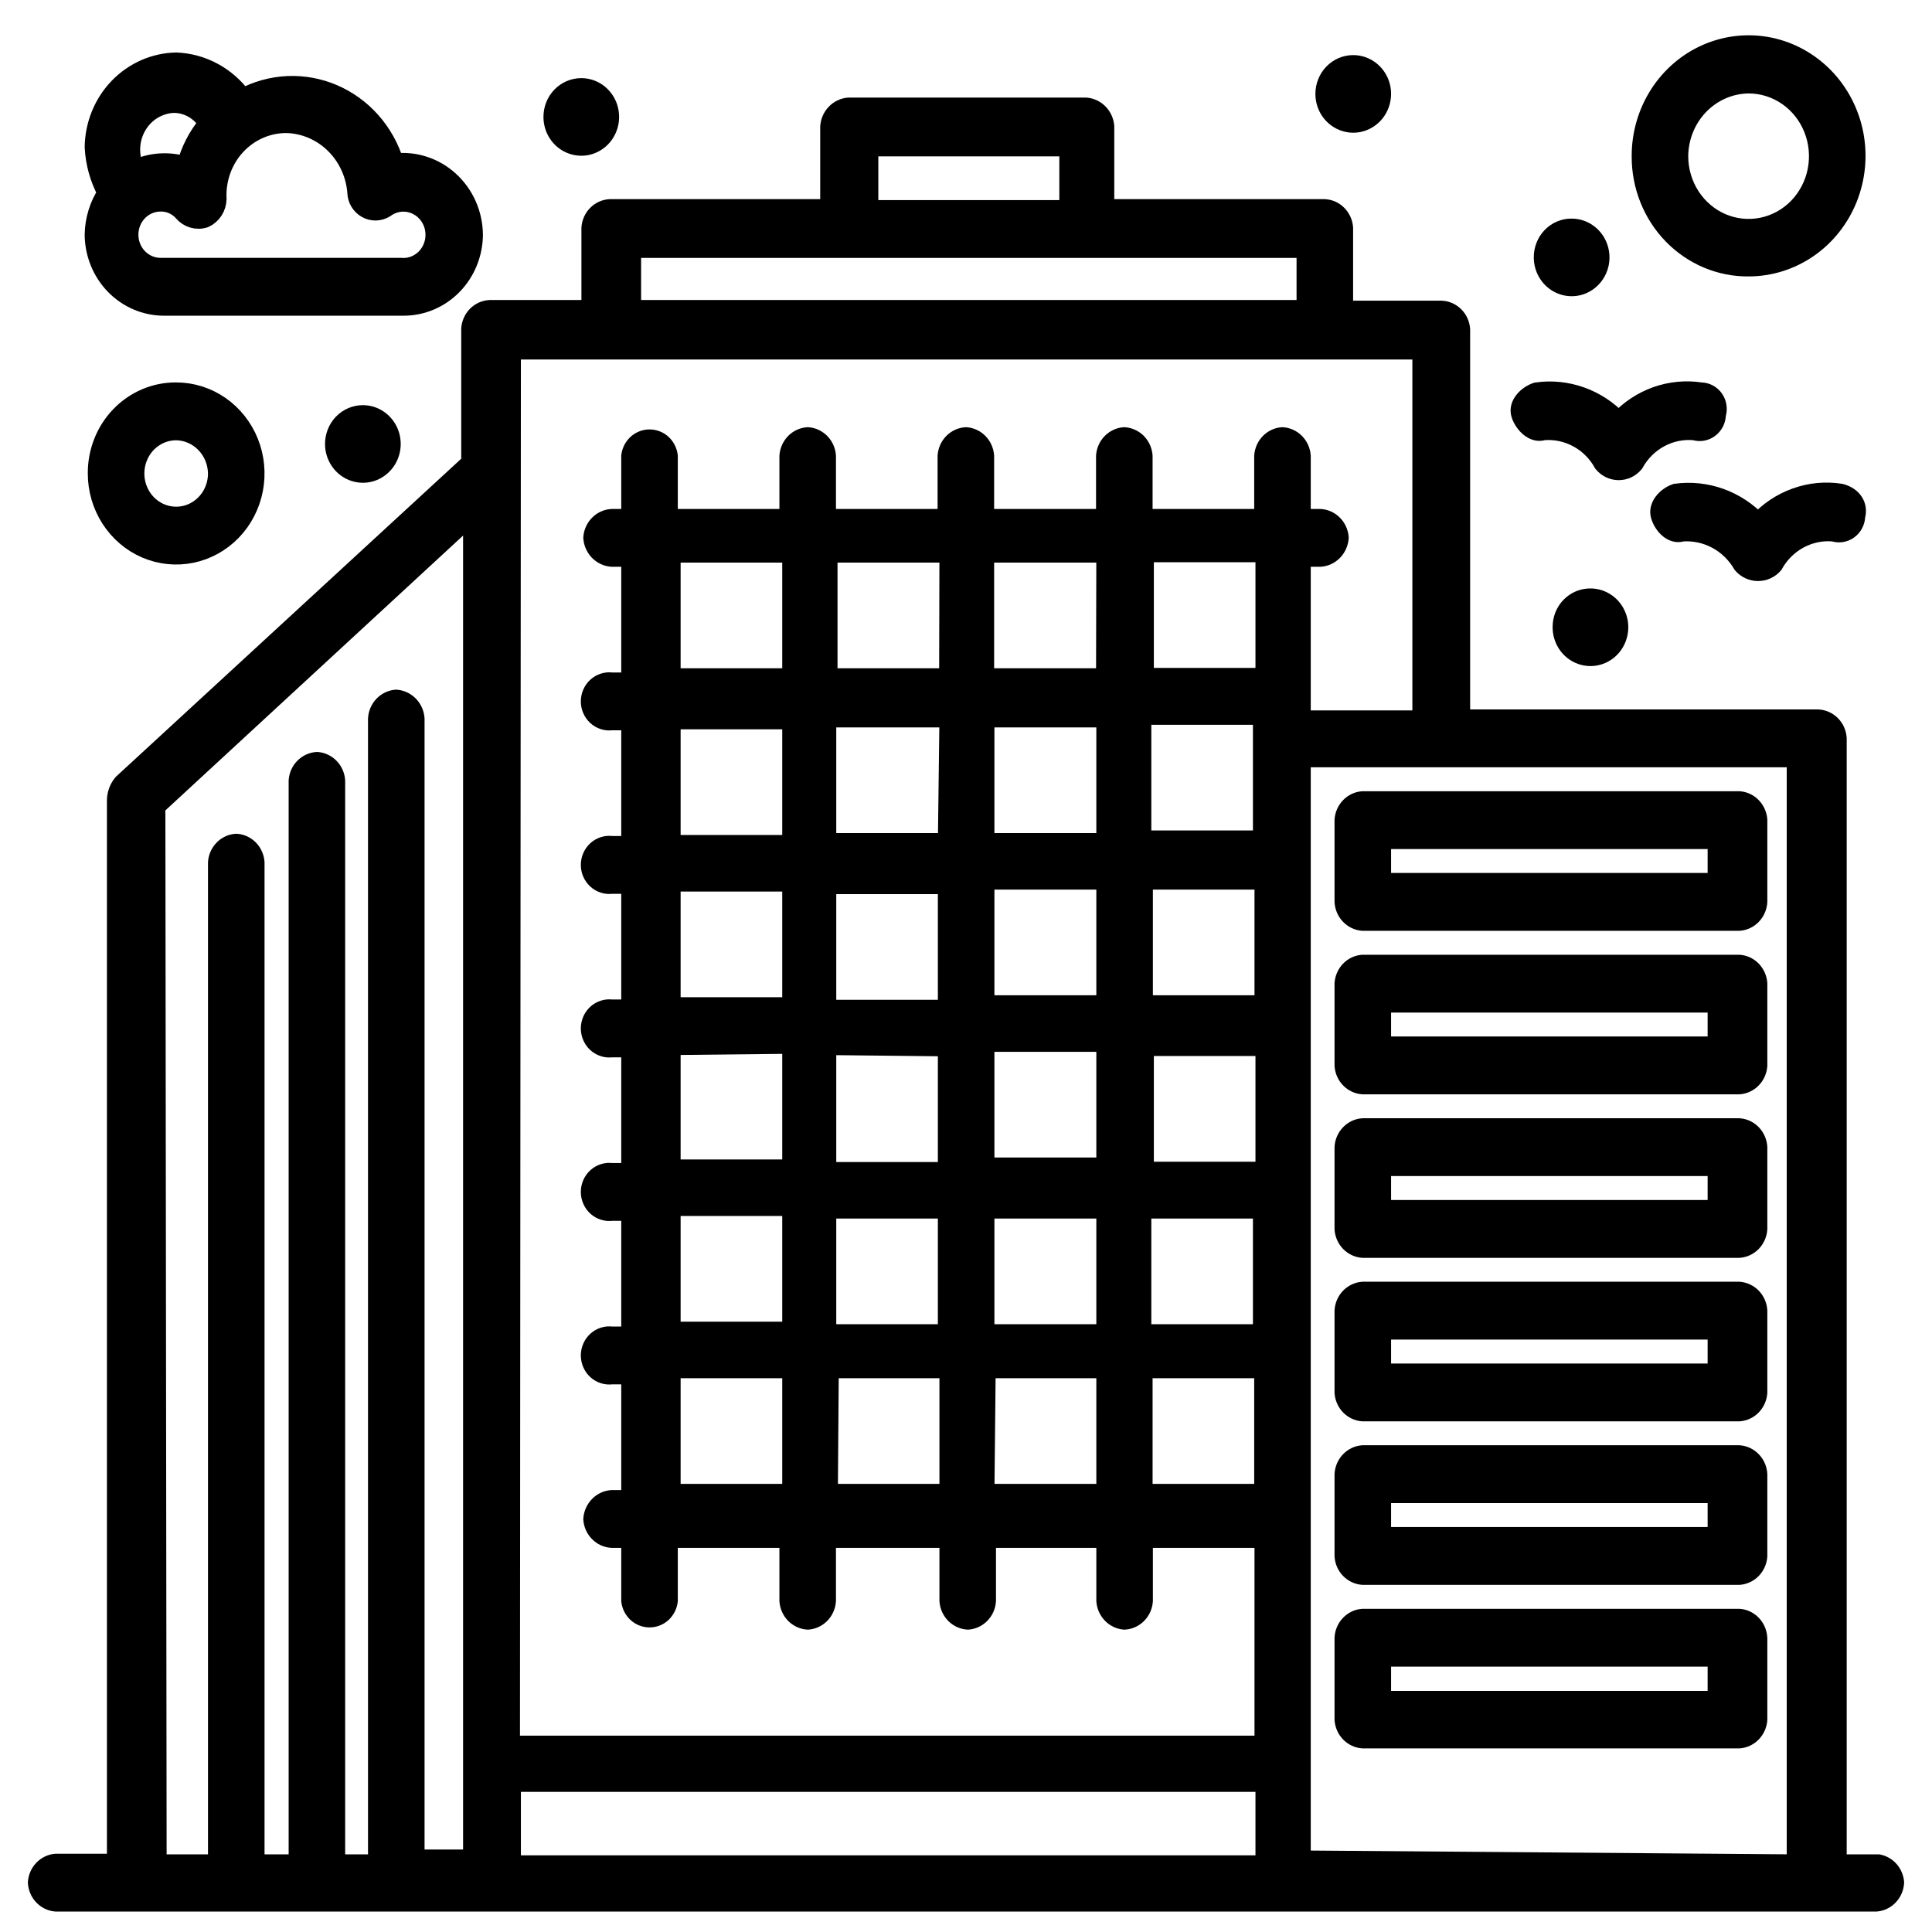
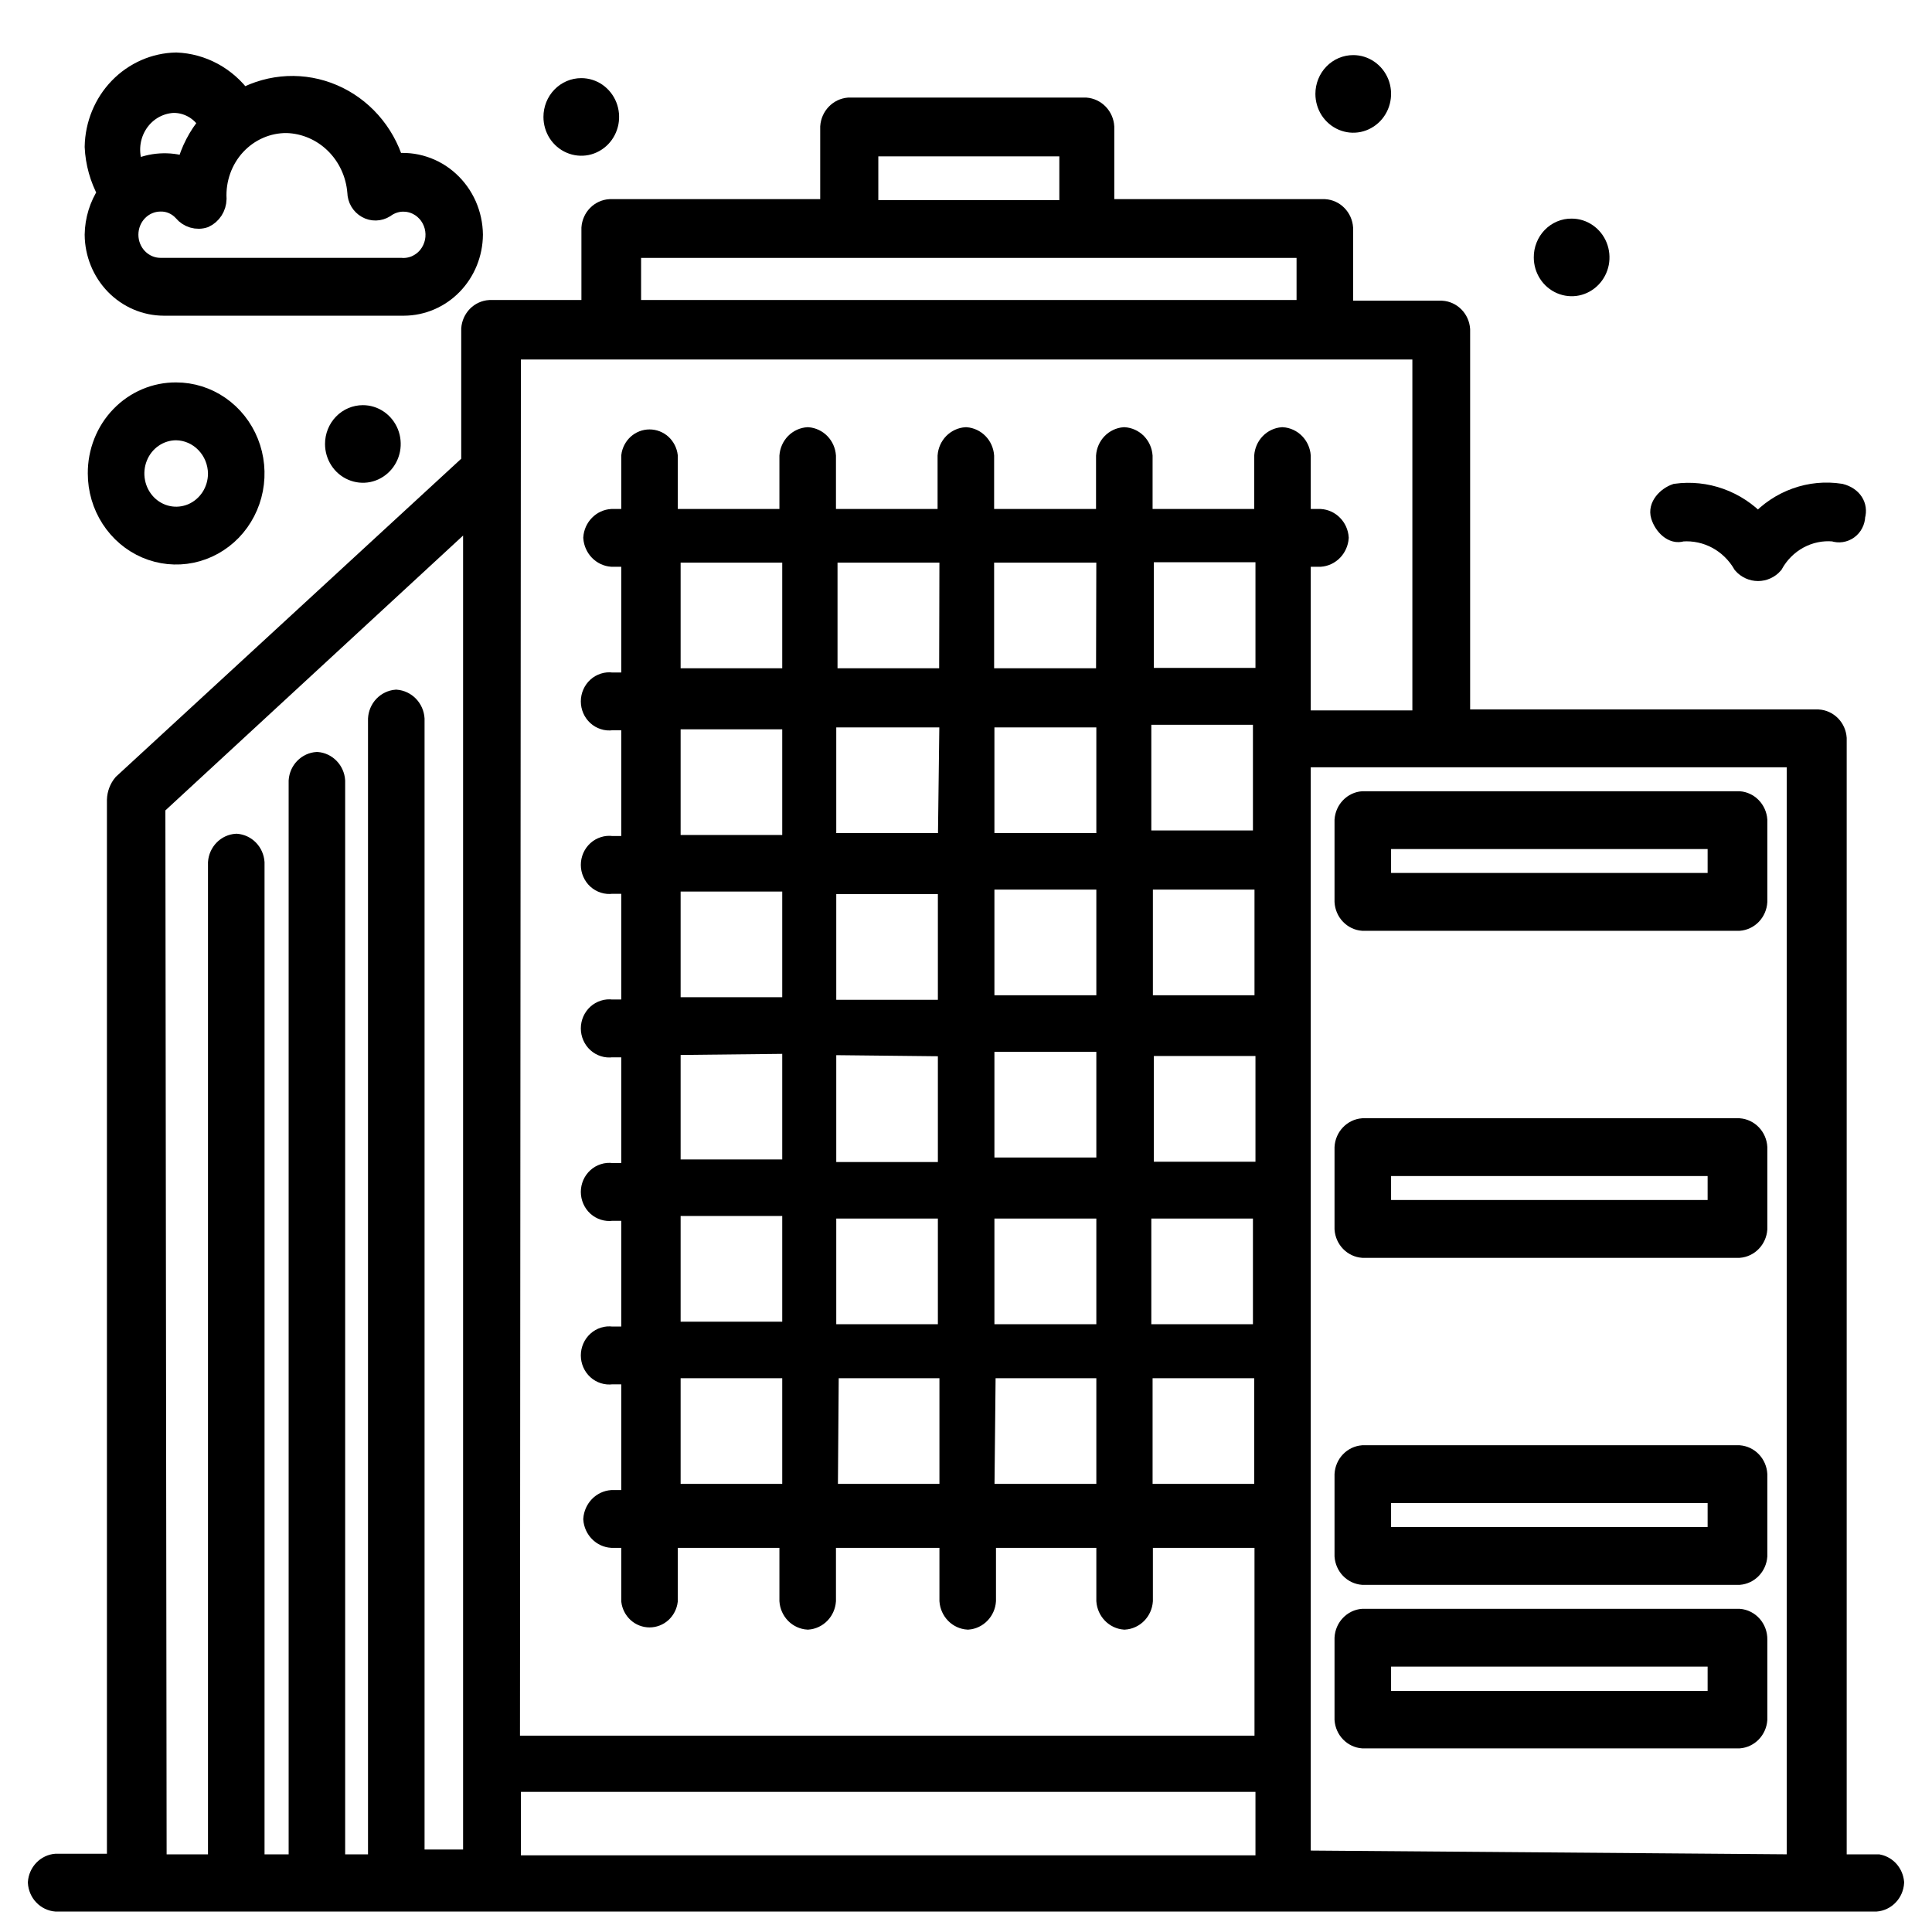
<svg xmlns="http://www.w3.org/2000/svg" width="52" height="52" viewBox="0 0 52 52" fill="none">
  <path d="M50.561 50.161H49.454V19.869C49.444 19.732 49.387 19.604 49.292 19.507C49.197 19.411 49.072 19.353 48.939 19.345H39.319V8.867C39.309 8.73 39.252 8.601 39.157 8.505C39.062 8.408 38.937 8.351 38.804 8.343H36.169V6.134C36.159 5.997 36.101 5.868 36.006 5.772C35.912 5.675 35.786 5.618 35.654 5.61H29.741V3.409C29.732 3.271 29.674 3.142 29.58 3.044C29.485 2.946 29.36 2.887 29.226 2.876H22.841C22.708 2.887 22.582 2.946 22.488 3.044C22.393 3.142 22.336 3.271 22.326 3.409V5.61H16.414C16.281 5.618 16.156 5.675 16.061 5.772C15.966 5.868 15.909 5.997 15.899 6.134V8.325H13.179C13.046 8.333 12.921 8.391 12.826 8.487C12.732 8.584 12.674 8.712 12.664 8.849V12.456L3.297 21.083C3.193 21.206 3.133 21.364 3.128 21.528V50.143H1.507C1.376 50.153 1.252 50.212 1.159 50.308C1.066 50.404 1.01 50.532 1 50.667C1.008 50.804 1.063 50.934 1.157 51.032C1.25 51.13 1.374 51.19 1.507 51.2H50.493C50.626 51.19 50.75 51.13 50.843 51.032C50.937 50.934 50.992 50.804 51 50.667C50.989 50.545 50.941 50.43 50.862 50.338C50.783 50.247 50.677 50.185 50.561 50.161ZM23.39 3.959H28.762V5.636H23.39V3.959ZM17.005 6.692H35.147V8.325H17.005V6.692ZM13.77 9.426H38.264V19.371H35.029V15.005H35.535C35.669 14.995 35.794 14.936 35.889 14.838C35.983 14.74 36.041 14.611 36.051 14.473C36.041 14.336 35.983 14.207 35.888 14.111C35.793 14.014 35.668 13.957 35.535 13.949H35.029V12.272C35.019 12.135 34.961 12.007 34.866 11.91C34.772 11.814 34.646 11.756 34.514 11.748C34.382 11.758 34.259 11.817 34.166 11.913C34.073 12.009 34.017 12.137 34.007 12.272V13.949H30.772V12.272C30.762 12.135 30.704 12.007 30.61 11.91C30.515 11.814 30.389 11.756 30.257 11.748C30.126 11.758 30.002 11.817 29.909 11.913C29.816 12.009 29.76 12.137 29.75 12.272V13.949H26.507V12.272C26.497 12.137 26.441 12.009 26.348 11.913C26.255 11.817 26.131 11.758 26 11.748C25.867 11.756 25.742 11.814 25.647 11.91C25.552 12.007 25.495 12.135 25.485 12.272V13.949H22.25V12.272C22.24 12.137 22.184 12.009 22.091 11.913C21.998 11.817 21.874 11.758 21.743 11.748C21.611 11.756 21.485 11.814 21.39 11.91C21.296 12.007 21.238 12.135 21.228 12.272V13.949H17.993V12.272C17.977 12.144 17.916 12.026 17.823 11.94C17.729 11.855 17.608 11.808 17.482 11.808C17.357 11.808 17.236 11.855 17.142 11.94C17.048 12.026 16.987 12.144 16.971 12.272V13.949H16.465C16.332 13.957 16.206 14.014 16.112 14.111C16.017 14.207 15.959 14.336 15.949 14.473C15.959 14.611 16.017 14.74 16.111 14.838C16.206 14.936 16.331 14.995 16.465 15.005H16.971V18.35H16.465C16.392 18.34 16.318 18.346 16.248 18.369C16.178 18.391 16.113 18.428 16.058 18.478C16.003 18.528 15.959 18.59 15.929 18.659C15.899 18.727 15.883 18.802 15.883 18.878C15.883 18.954 15.899 19.029 15.929 19.098C15.959 19.166 16.003 19.228 16.058 19.278C16.113 19.328 16.178 19.365 16.248 19.387C16.318 19.41 16.392 19.416 16.465 19.406H16.971V22.751H16.465C16.392 22.741 16.318 22.747 16.248 22.77C16.178 22.792 16.113 22.829 16.058 22.879C16.003 22.929 15.959 22.991 15.929 23.059C15.899 23.128 15.883 23.203 15.883 23.279C15.883 23.355 15.899 23.43 15.929 23.498C15.959 23.567 16.003 23.629 16.058 23.679C16.113 23.729 16.178 23.766 16.248 23.788C16.318 23.811 16.392 23.817 16.465 23.807H16.971V27.152H16.465C16.392 27.142 16.318 27.148 16.248 27.171C16.178 27.193 16.113 27.23 16.058 27.28C16.003 27.33 15.959 27.392 15.929 27.46C15.899 27.529 15.883 27.604 15.883 27.68C15.883 27.756 15.899 27.831 15.929 27.899C15.959 27.968 16.003 28.03 16.058 28.08C16.113 28.13 16.178 28.167 16.248 28.189C16.318 28.212 16.392 28.218 16.465 28.208H16.971V31.553H16.465C16.392 31.543 16.318 31.549 16.248 31.572C16.178 31.594 16.113 31.631 16.058 31.681C16.003 31.731 15.959 31.793 15.929 31.861C15.899 31.93 15.883 32.005 15.883 32.081C15.883 32.157 15.899 32.231 15.929 32.3C15.959 32.369 16.003 32.431 16.058 32.481C16.113 32.531 16.178 32.568 16.248 32.59C16.318 32.612 16.392 32.619 16.465 32.609H16.971V35.954H16.465C16.392 35.944 16.318 35.95 16.248 35.972C16.178 35.995 16.113 36.032 16.058 36.082C16.003 36.132 15.959 36.193 15.929 36.262C15.899 36.331 15.883 36.406 15.883 36.482C15.883 36.558 15.899 36.632 15.929 36.701C15.959 36.77 16.003 36.832 16.058 36.882C16.113 36.932 16.178 36.969 16.248 36.991C16.318 37.013 16.392 37.02 16.465 37.01H16.971V40.355H16.465C16.331 40.365 16.206 40.424 16.111 40.522C16.017 40.62 15.959 40.749 15.949 40.887C15.959 41.024 16.017 41.153 16.112 41.249C16.206 41.346 16.332 41.403 16.465 41.411H16.971V43.088C16.987 43.216 17.048 43.334 17.142 43.42C17.236 43.505 17.357 43.552 17.482 43.552C17.608 43.552 17.729 43.505 17.823 43.42C17.916 43.334 17.977 43.216 17.993 43.088V41.411H21.228V43.088C21.238 43.225 21.296 43.353 21.39 43.45C21.485 43.546 21.611 43.604 21.743 43.612C21.874 43.602 21.998 43.543 22.091 43.447C22.184 43.351 22.24 43.223 22.25 43.088V41.411H25.535V43.088C25.546 43.225 25.603 43.353 25.698 43.45C25.793 43.546 25.918 43.604 26.051 43.612C26.182 43.602 26.305 43.543 26.398 43.447C26.491 43.351 26.548 43.223 26.557 43.088V41.411H29.758V43.088C29.768 43.223 29.825 43.351 29.918 43.447C30.011 43.543 30.134 43.602 30.265 43.612C30.398 43.604 30.523 43.546 30.618 43.45C30.713 43.353 30.77 43.225 30.78 43.088V41.411H34.015V46.965H13.745L13.77 9.426ZM13.77 47.978H34.041V50.187H13.77V47.978ZM34.041 18.227H30.806V14.883H34.041V18.227ZM30.806 28.173H34.041V31.518H30.806V28.173ZM29.758 31.404H26.515V28.06H29.758V31.404ZM30.78 27.038V23.694H34.015V27.038H30.78ZM29.758 27.038H26.515V23.694H29.758V27.038ZM26.515 22.672V19.328H29.758V22.672H26.515ZM25.493 22.672H22.258V19.328H25.535L25.493 22.672ZM25.493 23.816V27.16H22.258V23.816H25.493ZM25.493 28.182V31.526H22.258V28.147L25.493 28.182ZM25.493 32.548V35.892H22.258V32.548H25.493ZM26.515 32.548H29.758V35.892H26.515V32.548ZM30.738 32.548H33.973V35.892H30.738V32.548ZM33.973 22.602H30.738V19.258H33.973V22.602ZM29.75 18.236H26.507V14.892H29.758L29.75 18.236ZM25.527 18.236H22.292V14.892H25.535L25.527 18.236ZM21.304 18.236H18.069V14.892H21.304V18.236ZM21.304 19.38V22.724H18.069V19.38H21.304ZM21.304 23.746V27.09H18.069V23.746H21.304ZM21.304 28.112V31.457H18.069V28.147L21.304 28.112ZM21.304 32.478V35.823H18.069V32.478H21.304ZM21.304 36.844V40.189H18.069V36.844H21.304ZM22.326 36.844H25.535V40.189H22.301L22.326 36.844ZM26.549 36.844H29.758V40.189H26.515L26.549 36.844ZM30.772 36.844H34.007V40.189H30.772V36.844ZM4.201 21.703L12.714 13.844V50.03H11.177V19.345C11.168 19.207 11.11 19.078 11.016 18.98C10.921 18.882 10.796 18.823 10.662 18.812C10.53 18.823 10.405 18.883 10.312 18.98C10.219 19.078 10.163 19.208 10.155 19.345V50.161H9.04V21.013C9.031 20.877 8.974 20.75 8.881 20.654C8.788 20.558 8.665 20.499 8.534 20.489C8.401 20.497 8.276 20.555 8.181 20.651C8.086 20.747 8.029 20.876 8.019 21.013V50.161H6.87V23.213C6.86 23.078 6.804 22.95 6.711 22.854C6.618 22.758 6.494 22.7 6.363 22.69C6.23 22.698 6.105 22.755 6.01 22.852C5.916 22.948 5.858 23.076 5.848 23.213V50.161H4.235L4.201 21.703ZM35.029 50.056V20.402H48.34V50.161L35.029 50.056Z" fill="black" stroke="black" stroke-width="0.5" />
  <path d="M46.811 21.546H36.676C36.544 21.556 36.421 21.614 36.328 21.711C36.235 21.807 36.179 21.934 36.169 22.07V24.27C36.177 24.407 36.232 24.537 36.326 24.635C36.419 24.733 36.543 24.793 36.676 24.803H46.811C46.943 24.793 47.068 24.733 47.161 24.635C47.254 24.537 47.31 24.407 47.318 24.27V22.07C47.308 21.934 47.251 21.807 47.158 21.711C47.065 21.614 46.942 21.556 46.811 21.546ZM46.304 23.746H37.191V22.602H46.211V23.746H46.304Z" fill="black" stroke="black" stroke-width="0.5" />
-   <path d="M46.811 25.947H36.676C36.544 25.957 36.421 26.015 36.328 26.111C36.235 26.208 36.179 26.335 36.169 26.471V28.68C36.179 28.816 36.235 28.943 36.328 29.039C36.421 29.135 36.544 29.194 36.676 29.204H46.811C46.942 29.194 47.065 29.135 47.158 29.039C47.251 28.943 47.308 28.816 47.318 28.68V26.471C47.308 26.335 47.251 26.208 47.158 26.111C47.065 26.015 46.942 25.957 46.811 25.947ZM46.304 28.147H37.191V27.003H46.211V28.147H46.304Z" fill="black" stroke="black" stroke-width="0.5" />
  <path d="M46.811 30.348H36.676C36.543 30.358 36.419 30.418 36.326 30.516C36.232 30.614 36.177 30.743 36.169 30.88V33.081C36.179 33.216 36.235 33.344 36.328 33.44C36.421 33.536 36.544 33.595 36.676 33.605H46.811C46.942 33.595 47.065 33.536 47.158 33.44C47.251 33.344 47.308 33.216 47.318 33.081V30.88C47.31 30.743 47.254 30.614 47.161 30.516C47.068 30.418 46.943 30.358 46.811 30.348ZM46.304 32.548H37.191V31.404H46.211V32.548H46.304Z" fill="black" stroke="black" stroke-width="0.5" />
-   <path d="M46.811 34.748H36.676C36.543 34.759 36.419 34.819 36.326 34.916C36.232 35.014 36.177 35.144 36.169 35.281V37.482C36.179 37.617 36.235 37.745 36.328 37.841C36.421 37.937 36.544 37.995 36.676 38.006H46.811C46.942 37.995 47.065 37.937 47.158 37.841C47.251 37.745 47.308 37.617 47.318 37.482V35.281C47.31 35.144 47.254 35.014 47.161 34.916C47.068 34.819 46.943 34.759 46.811 34.748ZM46.304 36.949H37.191V35.805H46.211V36.949H46.304Z" fill="black" stroke="black" stroke-width="0.5" />
  <path d="M46.811 39.149H36.676C36.543 39.16 36.419 39.219 36.326 39.317C36.232 39.415 36.177 39.545 36.169 39.682V41.883C36.179 42.018 36.235 42.146 36.328 42.242C36.421 42.338 36.544 42.396 36.676 42.407H46.811C46.942 42.396 47.065 42.338 47.158 42.242C47.251 42.146 47.308 42.018 47.318 41.883V39.682C47.31 39.545 47.254 39.415 47.161 39.317C47.068 39.219 46.943 39.16 46.811 39.149ZM46.304 41.35H37.191V40.206H46.211V41.35H46.304Z" fill="black" stroke="black" stroke-width="0.5" />
  <path d="M46.811 43.551H36.676C36.543 43.561 36.419 43.621 36.326 43.719C36.232 43.817 36.177 43.946 36.169 44.084V46.284C36.179 46.419 36.235 46.547 36.328 46.643C36.421 46.739 36.544 46.798 36.676 46.808H46.811C46.942 46.798 47.065 46.739 47.158 46.643C47.251 46.547 47.308 46.419 47.318 46.284V44.127C47.32 43.982 47.269 43.842 47.175 43.735C47.081 43.628 46.95 43.562 46.811 43.551ZM46.304 45.76H37.191V44.607H46.211V45.76H46.304Z" fill="black" stroke="black" stroke-width="0.5" />
  <path d="M2.529 6.317C2.533 6.829 2.732 7.318 3.083 7.68C3.434 8.041 3.909 8.245 4.404 8.247H10.873C11.368 8.245 11.843 8.041 12.194 7.68C12.545 7.318 12.744 6.829 12.748 6.317C12.745 6.041 12.686 5.768 12.575 5.516C12.463 5.265 12.302 5.041 12.101 4.858C11.901 4.675 11.665 4.538 11.41 4.456C11.155 4.373 10.886 4.347 10.62 4.379C10.493 3.963 10.279 3.582 9.994 3.261C9.709 2.94 9.359 2.687 8.97 2.521C8.58 2.354 8.16 2.278 7.739 2.297C7.318 2.317 6.906 2.431 6.532 2.632C6.322 2.343 6.053 2.106 5.743 1.938C5.433 1.77 5.091 1.676 4.742 1.663C4.158 1.674 3.602 1.919 3.189 2.345C2.776 2.772 2.54 3.347 2.529 3.951C2.549 4.386 2.668 4.811 2.875 5.191C2.656 5.523 2.535 5.915 2.529 6.317ZM9.598 5.173C9.6 5.265 9.625 5.355 9.671 5.433C9.718 5.512 9.783 5.576 9.861 5.62C9.938 5.665 10.026 5.687 10.115 5.685C10.204 5.683 10.291 5.657 10.367 5.61C10.477 5.528 10.605 5.475 10.74 5.455C10.874 5.436 11.012 5.45 11.14 5.497C11.268 5.544 11.383 5.622 11.476 5.725C11.569 5.828 11.636 5.952 11.672 6.087C11.708 6.223 11.712 6.365 11.684 6.503C11.655 6.64 11.595 6.769 11.509 6.877C11.422 6.985 11.311 7.07 11.186 7.125C11.061 7.179 10.924 7.202 10.789 7.19H4.319C4.095 7.19 3.881 7.098 3.722 6.934C3.564 6.771 3.475 6.549 3.475 6.317C3.475 6.085 3.564 5.863 3.722 5.7C3.881 5.536 4.095 5.444 4.319 5.444C4.432 5.441 4.543 5.463 4.646 5.508C4.75 5.554 4.843 5.621 4.919 5.706C4.99 5.792 5.084 5.854 5.189 5.885C5.294 5.916 5.406 5.915 5.51 5.88C5.608 5.835 5.692 5.761 5.752 5.669C5.812 5.576 5.845 5.468 5.848 5.357C5.834 5.094 5.873 4.832 5.961 4.585C6.049 4.339 6.185 4.113 6.361 3.923C6.537 3.734 6.748 3.583 6.983 3.481C7.217 3.379 7.469 3.328 7.723 3.331C8.2 3.346 8.655 3.543 9 3.882C9.346 4.222 9.559 4.682 9.598 5.173ZM4.657 2.789C4.845 2.785 5.03 2.833 5.195 2.926C5.359 3.02 5.497 3.156 5.595 3.322C5.317 3.652 5.115 4.043 5.003 4.466C4.553 4.32 4.065 4.351 3.635 4.553C3.552 4.369 3.514 4.167 3.524 3.964C3.534 3.762 3.592 3.564 3.693 3.39C3.793 3.216 3.934 3.07 4.102 2.965C4.271 2.861 4.461 2.8 4.657 2.789Z" fill="black" stroke="black" stroke-width="0.5" />
-   <path d="M41.532 11.6C41.853 11.571 42.176 11.638 42.462 11.793C42.748 11.947 42.985 12.184 43.145 12.473C43.197 12.536 43.262 12.586 43.335 12.621C43.408 12.655 43.487 12.673 43.567 12.673C43.648 12.673 43.727 12.655 43.8 12.621C43.873 12.586 43.937 12.536 43.99 12.473C44.15 12.182 44.389 11.945 44.676 11.79C44.964 11.635 45.288 11.569 45.611 11.6C45.679 11.622 45.751 11.627 45.821 11.615C45.891 11.603 45.958 11.574 46.015 11.531C46.072 11.488 46.119 11.431 46.152 11.366C46.184 11.3 46.202 11.228 46.203 11.155C46.225 11.085 46.232 11.011 46.221 10.938C46.211 10.866 46.184 10.797 46.143 10.737C46.102 10.678 46.047 10.629 45.984 10.595C45.921 10.561 45.851 10.544 45.78 10.543C45.377 10.481 44.966 10.52 44.581 10.656C44.196 10.793 43.848 11.024 43.567 11.329C43.284 11.028 42.936 10.799 42.552 10.663C42.167 10.526 41.757 10.485 41.355 10.543C41.093 10.631 40.839 10.893 40.924 11.155C41.008 11.417 41.279 11.687 41.532 11.6Z" fill="black" stroke="black" stroke-width="0.5" />
  <path d="M49.539 13.268C49.134 13.205 48.721 13.244 48.334 13.383C47.947 13.521 47.598 13.754 47.318 14.062C47.034 13.761 46.687 13.532 46.302 13.394C45.918 13.256 45.508 13.213 45.105 13.268C44.852 13.355 44.598 13.617 44.683 13.888C44.767 14.158 45.02 14.412 45.274 14.324C45.596 14.301 45.918 14.37 46.204 14.524C46.49 14.678 46.729 14.911 46.895 15.197C46.949 15.258 47.014 15.306 47.087 15.339C47.16 15.372 47.238 15.389 47.318 15.389C47.397 15.389 47.476 15.372 47.548 15.339C47.621 15.306 47.686 15.258 47.74 15.197C47.9 14.908 48.137 14.672 48.423 14.517C48.709 14.362 49.032 14.295 49.353 14.324C49.421 14.347 49.493 14.354 49.563 14.343C49.634 14.332 49.701 14.305 49.76 14.262C49.818 14.22 49.866 14.164 49.899 14.099C49.933 14.034 49.951 13.961 49.953 13.888C50.029 13.617 49.877 13.355 49.539 13.268Z" fill="black" stroke="black" stroke-width="0.5" />
  <path d="M2.613 12.744C2.613 13.179 2.738 13.604 2.972 13.966C3.206 14.328 3.538 14.61 3.927 14.777C4.316 14.943 4.744 14.987 5.157 14.902C5.57 14.817 5.949 14.607 6.247 14.3C6.544 13.992 6.747 13.6 6.829 13.173C6.911 12.746 6.869 12.304 6.708 11.902C6.547 11.5 6.274 11.156 5.924 10.914C5.574 10.672 5.163 10.543 4.742 10.543C4.462 10.541 4.184 10.596 3.925 10.706C3.665 10.816 3.43 10.978 3.232 11.183C3.034 11.387 2.877 11.631 2.771 11.899C2.665 12.167 2.611 12.454 2.613 12.744ZM5.848 12.744C5.848 12.97 5.783 13.191 5.662 13.379C5.54 13.567 5.367 13.714 5.165 13.801C4.963 13.887 4.741 13.91 4.526 13.866C4.311 13.822 4.114 13.713 3.959 13.553C3.805 13.393 3.699 13.189 3.657 12.967C3.614 12.745 3.636 12.515 3.72 12.306C3.803 12.097 3.945 11.918 4.127 11.793C4.309 11.667 4.523 11.6 4.742 11.6C5.034 11.604 5.313 11.726 5.519 11.94C5.726 12.153 5.844 12.442 5.848 12.744Z" fill="black" stroke="black" stroke-width="0.5" />
-   <path d="M47.064 7.19C47.637 7.19 48.198 7.014 48.674 6.685C49.151 6.355 49.522 5.887 49.741 5.339C49.96 4.791 50.017 4.189 49.905 3.608C49.792 3.026 49.515 2.493 49.109 2.074C48.703 1.656 48.187 1.371 47.624 1.256C47.062 1.142 46.479 1.202 45.95 1.43C45.42 1.658 44.968 2.044 44.651 2.537C44.334 3.031 44.165 3.611 44.167 4.204C44.165 4.597 44.238 4.987 44.383 5.351C44.528 5.715 44.741 6.046 45.011 6.324C45.281 6.602 45.601 6.821 45.953 6.97C46.306 7.119 46.683 7.194 47.064 7.19ZM47.064 2.265C47.435 2.265 47.797 2.379 48.106 2.592C48.414 2.805 48.654 3.108 48.796 3.462C48.938 3.816 48.975 4.206 48.903 4.582C48.831 4.958 48.652 5.303 48.39 5.575C48.128 5.846 47.794 6.03 47.43 6.105C47.066 6.18 46.689 6.141 46.346 5.995C46.004 5.848 45.711 5.6 45.505 5.281C45.299 4.962 45.189 4.587 45.189 4.204C45.193 3.691 45.392 3.201 45.743 2.838C46.094 2.476 46.568 2.27 47.064 2.265Z" fill="black" stroke="black" stroke-width="0.5" />
  <path d="M15.645 2.353C15.797 2.353 15.946 2.399 16.072 2.486C16.198 2.574 16.297 2.698 16.355 2.843C16.413 2.988 16.428 3.148 16.399 3.302C16.369 3.456 16.296 3.598 16.189 3.709C16.081 3.82 15.944 3.896 15.795 3.927C15.646 3.957 15.491 3.941 15.351 3.881C15.21 3.821 15.091 3.719 15.006 3.589C14.922 3.458 14.877 3.304 14.877 3.147C14.877 2.936 14.957 2.734 15.102 2.585C15.246 2.436 15.441 2.353 15.645 2.353Z" fill="black" stroke="black" stroke-width="0.5" />
  <path d="M36.422 1.733C36.574 1.733 36.723 1.779 36.849 1.867C36.976 1.954 37.074 2.078 37.133 2.223C37.191 2.368 37.206 2.528 37.176 2.682C37.147 2.836 37.073 2.978 36.966 3.089C36.858 3.2 36.721 3.276 36.572 3.307C36.423 3.337 36.269 3.322 36.128 3.261C35.988 3.201 35.868 3.099 35.783 2.969C35.699 2.838 35.654 2.684 35.654 2.527C35.654 2.317 35.735 2.114 35.879 1.965C36.023 1.816 36.219 1.733 36.422 1.733Z" fill="black" stroke="black" stroke-width="0.5" />
  <path d="M42.301 6.134C42.453 6.134 42.602 6.18 42.728 6.268C42.854 6.355 42.953 6.479 43.011 6.624C43.069 6.769 43.084 6.929 43.055 7.083C43.025 7.237 42.952 7.379 42.844 7.49C42.737 7.601 42.6 7.677 42.451 7.708C42.302 7.738 42.147 7.722 42.007 7.662C41.866 7.602 41.746 7.5 41.662 7.37C41.577 7.239 41.532 7.085 41.532 6.928C41.531 6.824 41.55 6.72 41.589 6.623C41.627 6.526 41.683 6.438 41.755 6.364C41.827 6.29 41.912 6.231 42.005 6.192C42.099 6.152 42.2 6.132 42.301 6.134Z" fill="black" stroke="black" stroke-width="0.5" />
-   <path d="M42.807 16.088C42.96 16.088 43.108 16.135 43.235 16.223C43.362 16.31 43.46 16.435 43.518 16.581C43.576 16.727 43.591 16.887 43.56 17.041C43.53 17.195 43.456 17.337 43.348 17.448C43.239 17.559 43.102 17.634 42.952 17.663C42.802 17.693 42.648 17.676 42.507 17.614C42.367 17.553 42.248 17.45 42.164 17.318C42.081 17.186 42.037 17.032 42.039 16.874C42.039 16.77 42.059 16.667 42.097 16.571C42.136 16.475 42.193 16.388 42.264 16.315C42.336 16.242 42.421 16.184 42.514 16.145C42.607 16.107 42.707 16.087 42.807 16.088Z" fill="black" stroke="black" stroke-width="0.5" />
  <path d="M9.767 11.155C9.919 11.155 10.067 11.201 10.194 11.289C10.32 11.376 10.418 11.5 10.477 11.645C10.535 11.79 10.55 11.95 10.521 12.104C10.491 12.258 10.418 12.4 10.31 12.511C10.203 12.622 10.066 12.698 9.917 12.729C9.767 12.759 9.613 12.743 9.473 12.683C9.332 12.623 9.212 12.521 9.128 12.391C9.043 12.26 8.998 12.106 8.998 11.949C8.998 11.738 9.079 11.536 9.223 11.387C9.367 11.238 9.563 11.155 9.767 11.155Z" fill="black" stroke="black" stroke-width="0.5" />
</svg>